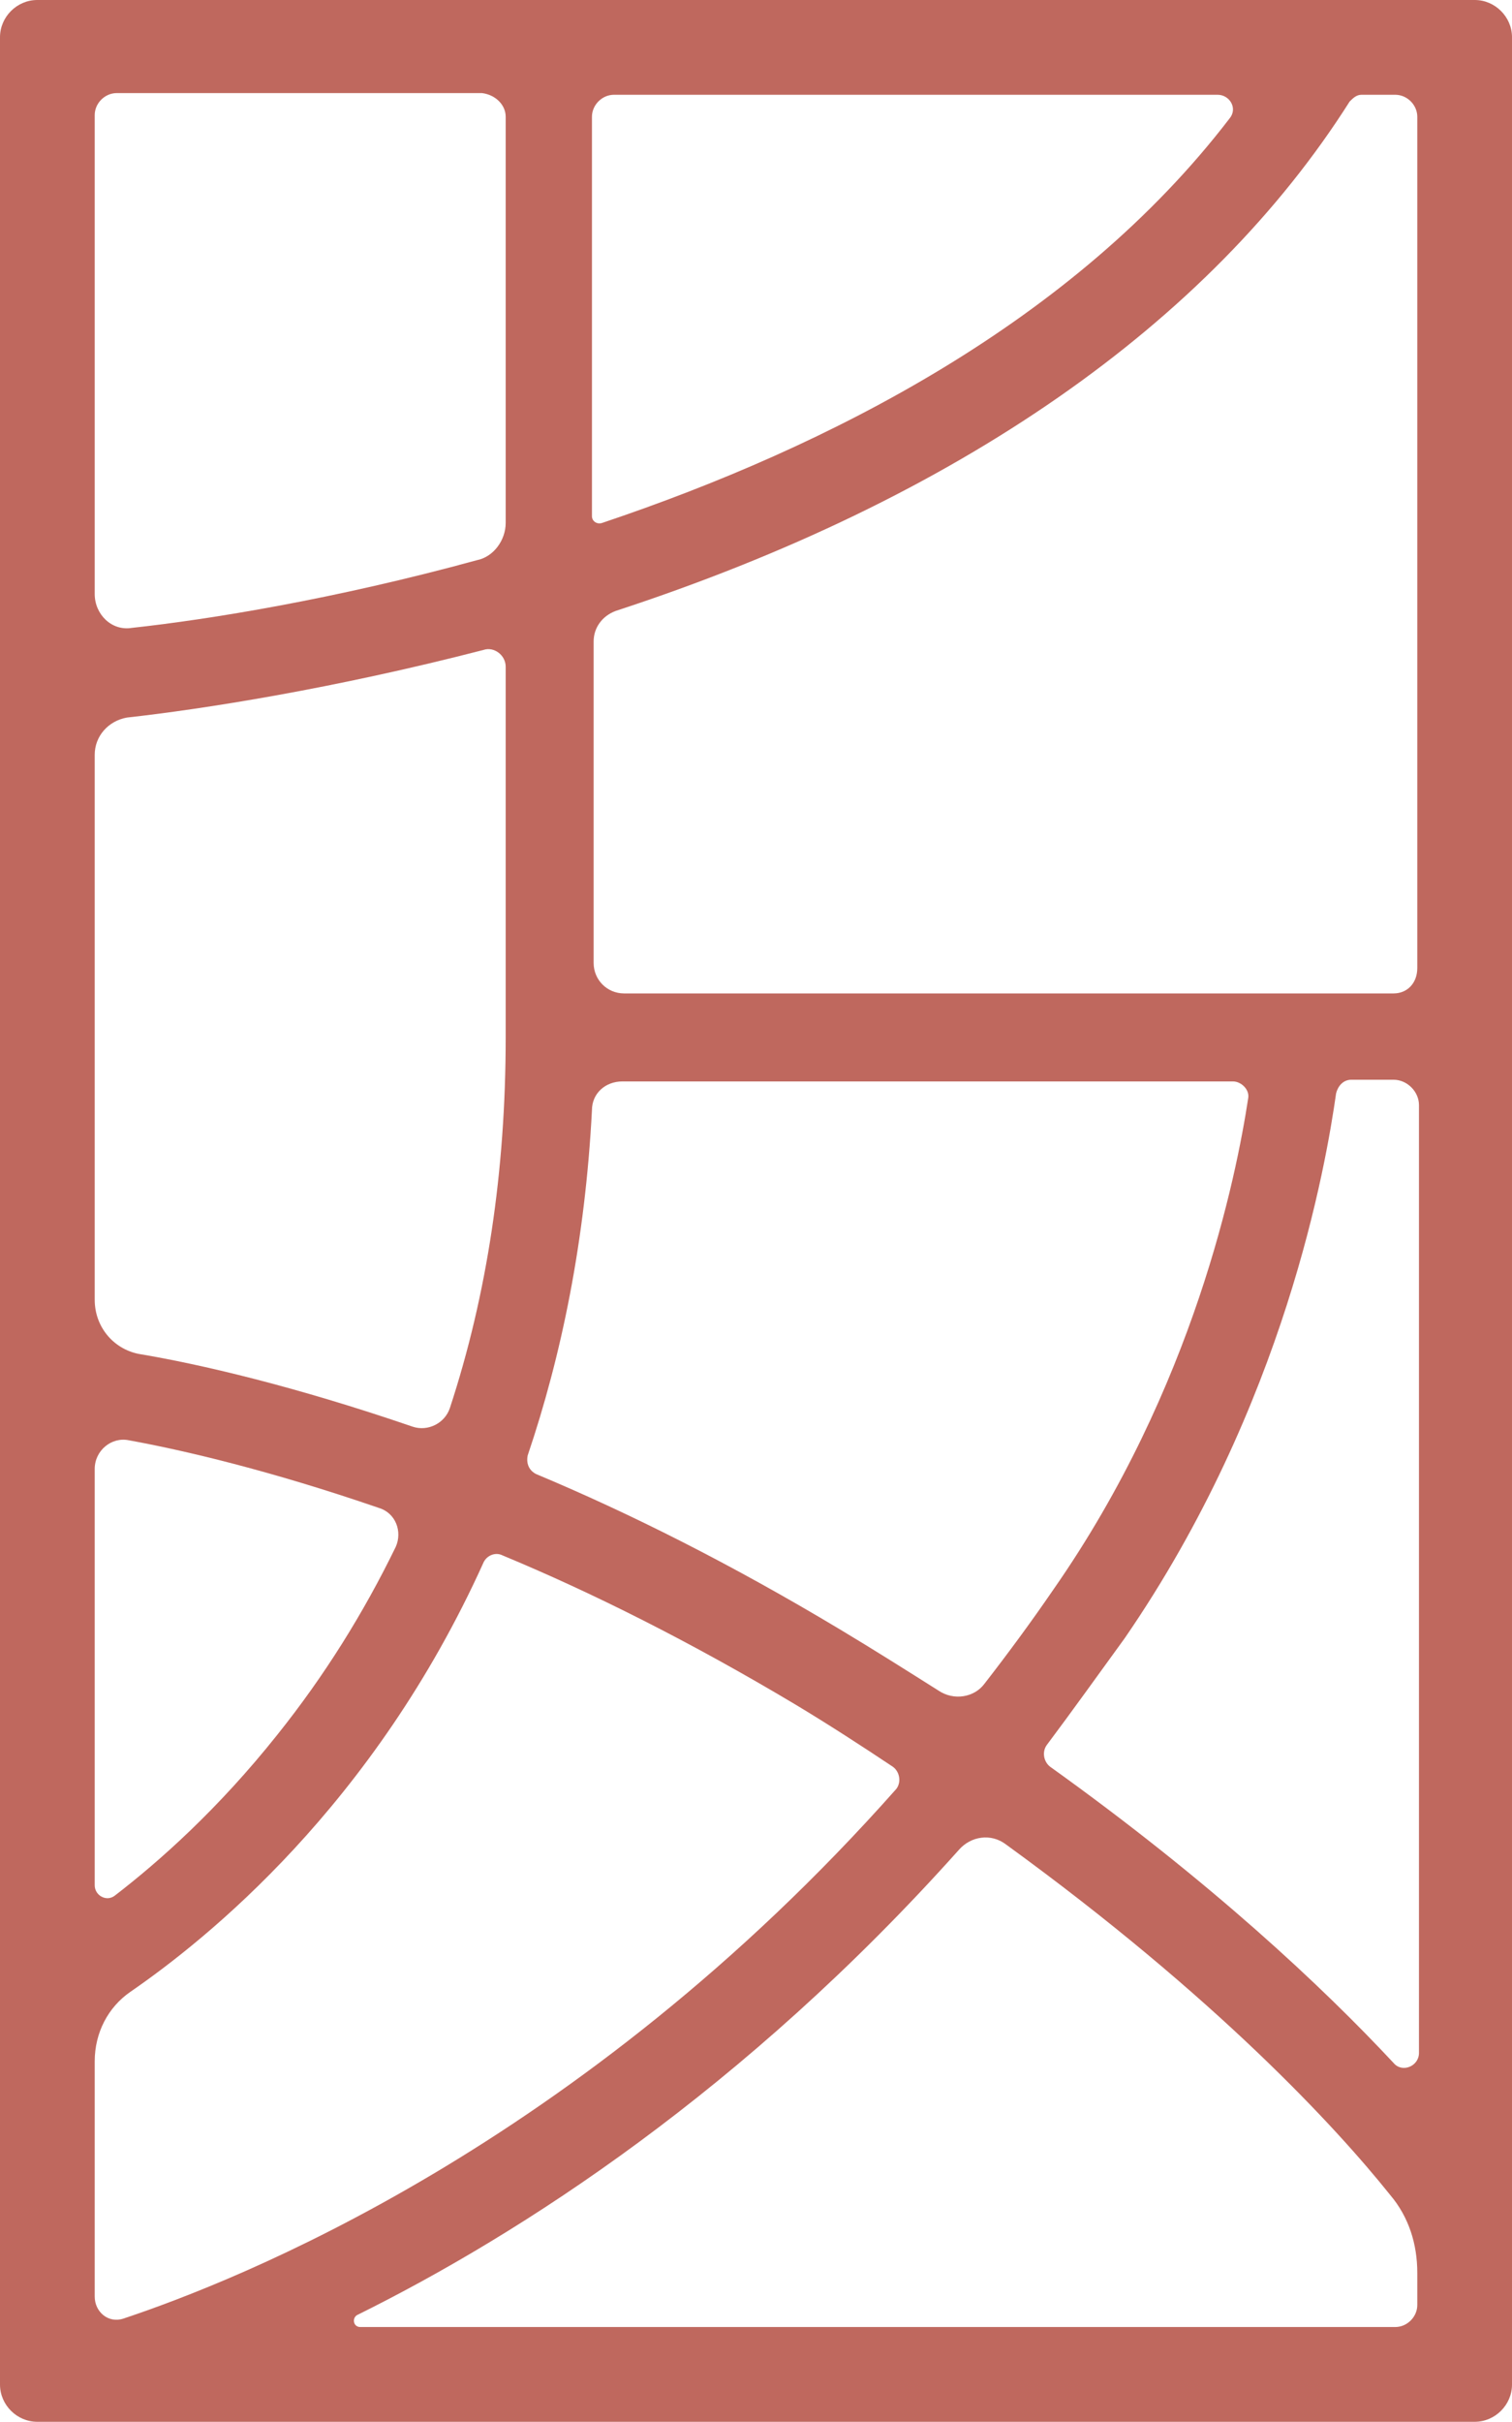
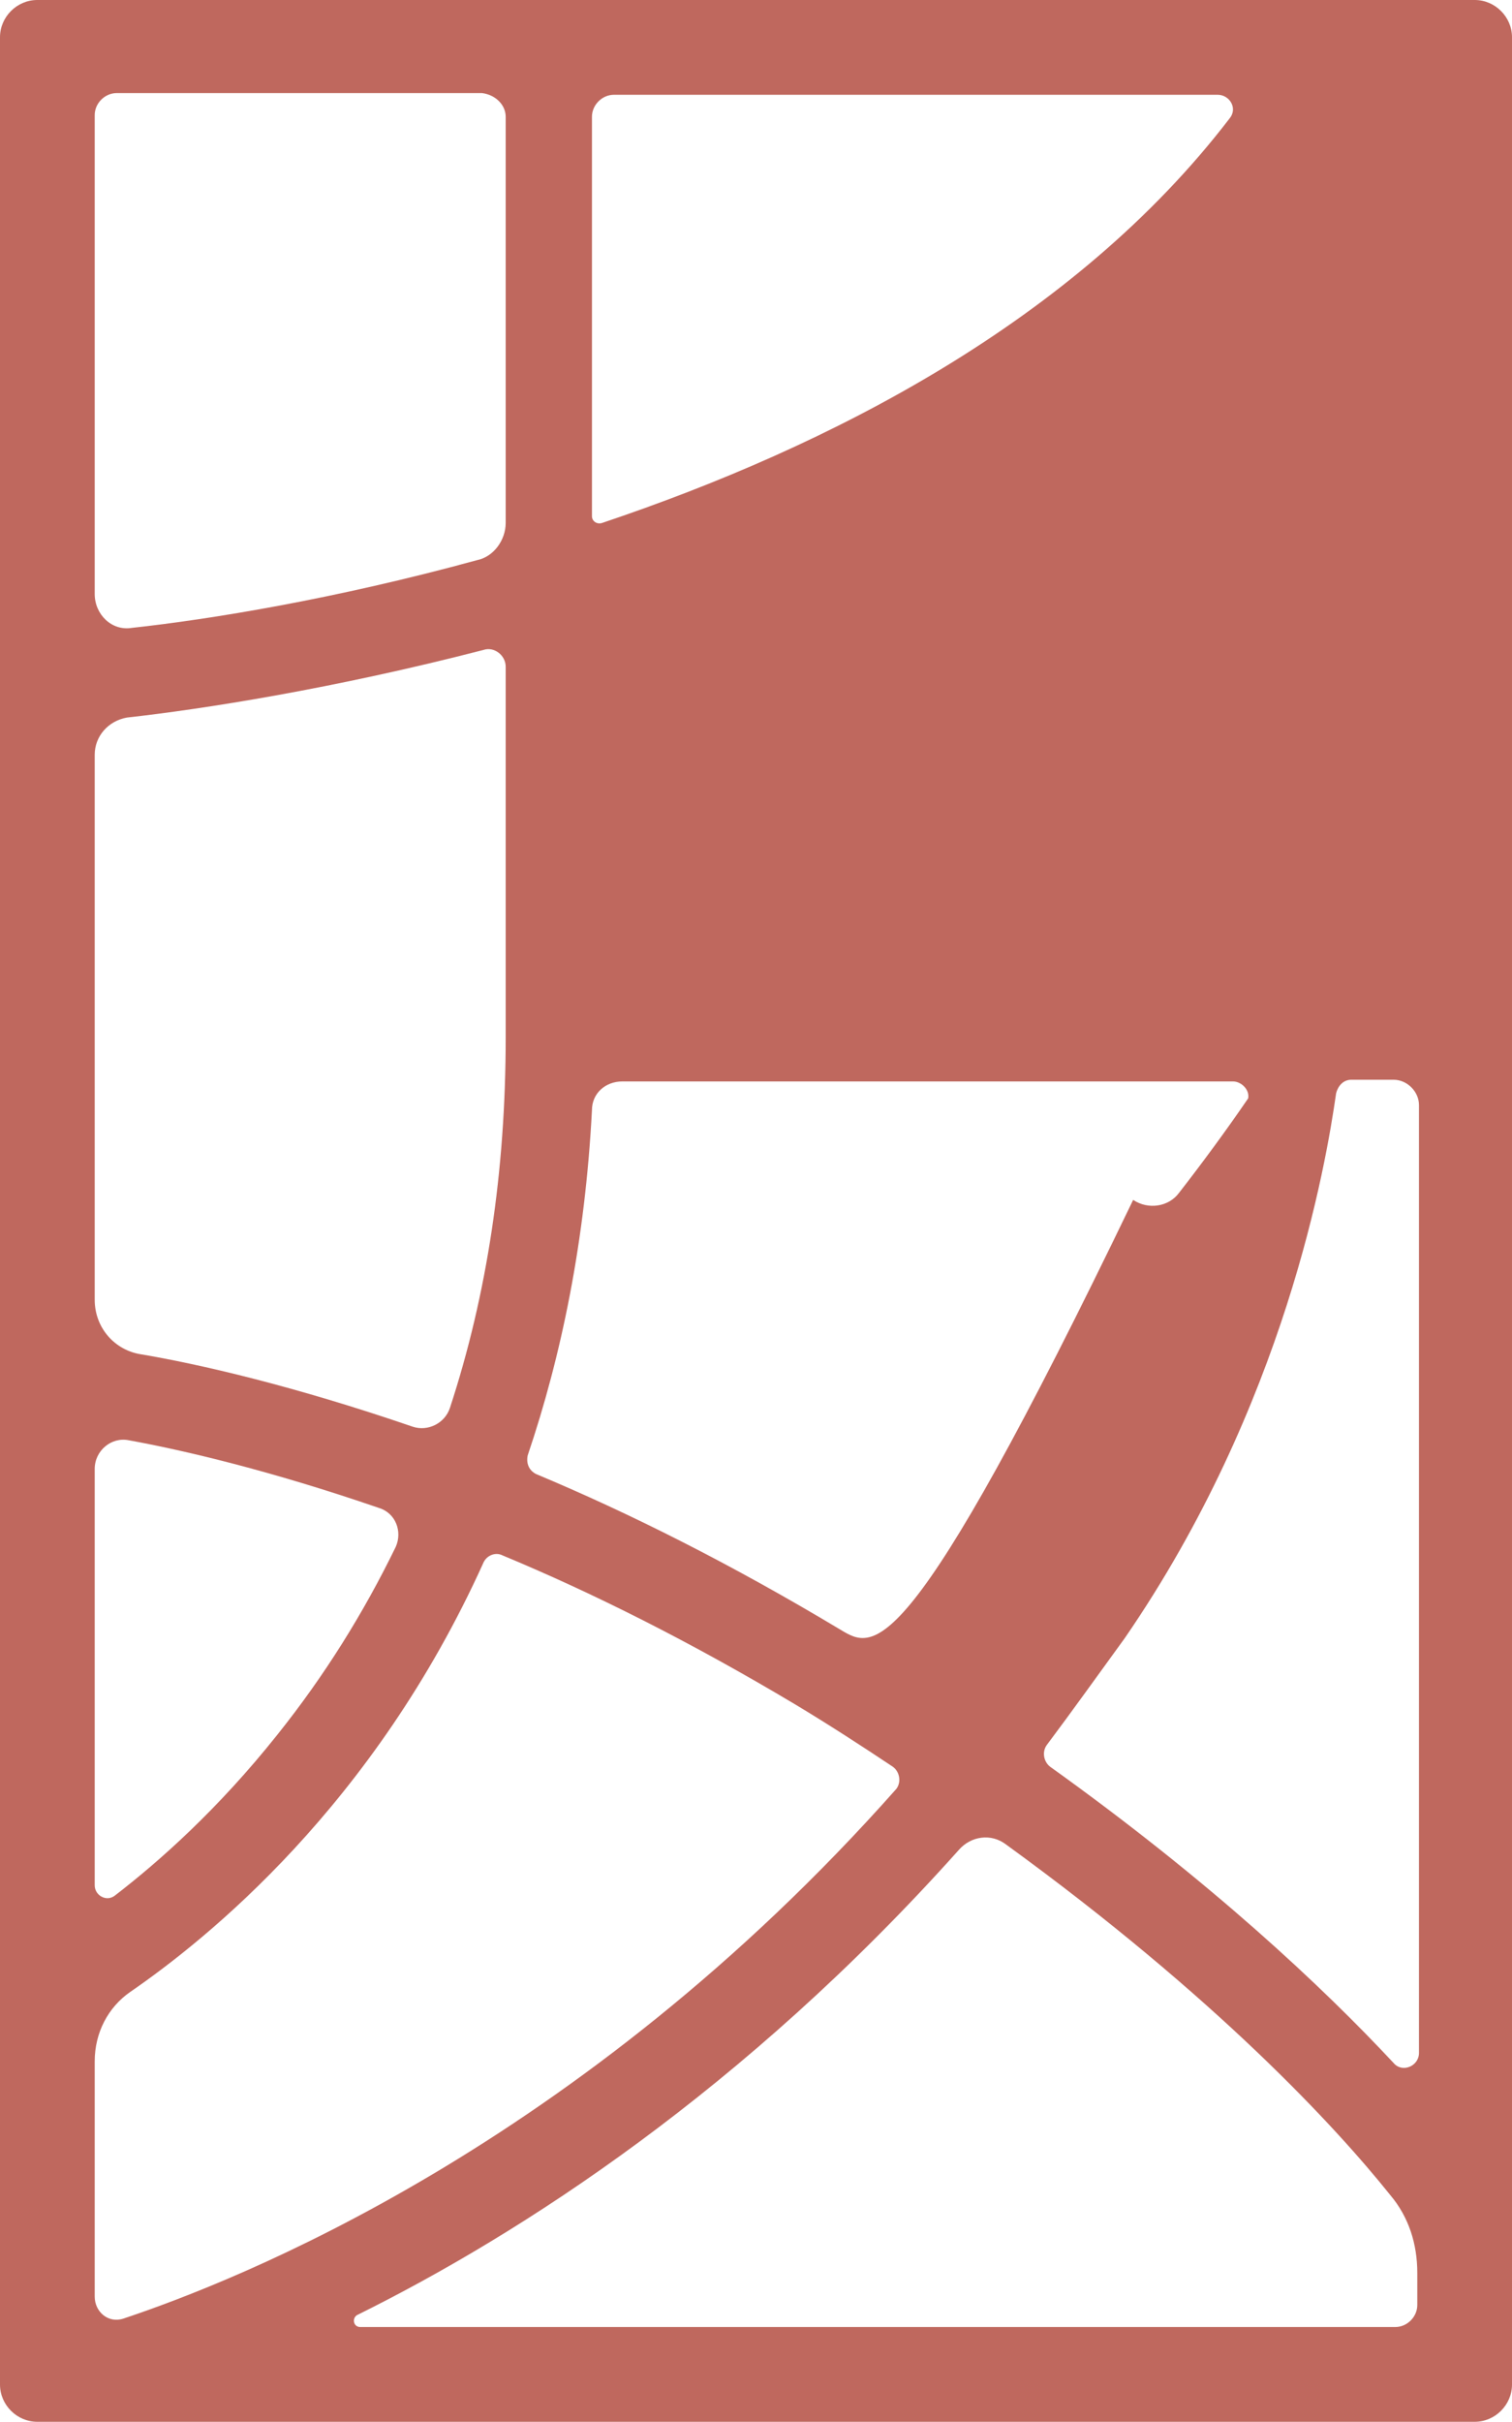
<svg xmlns="http://www.w3.org/2000/svg" version="1.1" id="row" x="0px" y="0px" viewBox="0 0 89.4 143.1" style="enable-background:new 0 0 89.4 143.1;" xml:space="preserve">
  <style type="text/css">
    .st0 {
        fill: #BF685E;
    }

    .st1 {
        fill: #FFFFFF;
    }

    .loading #bg {
        fill: #bf685e;
    }

    #logo1 {
        animation: logo 0.3s infinite alternate;
        fill: #fff;
    }

    #logo2 {
        animation: logo 0.5s infinite alternate;
        fill: #fff;
    }

    #logo3 {
        animation: logo 1s infinite alternate;
        fill: #fff;
    }

    #logo4 {
        animation: logo 1.1s infinite alternate;
        fill: #fff;
    }

    #logo5 {
        animation: logo 0.7s infinite alternate;
        fill: #fff;
    }

    #logo6 {
        animation: logo 0.4s infinite alternate;
        fill: #fff;
    }

    #logo7 {
        animation: logo 1.2s infinite alternate;
        fill: #fff;
    }

    #logo8 {
        animation: logo 0.9s infinite alternate;
        fill: #fff;
    }

    #logo9 {
        animation: logo 1s infinite alternate;
        fill: #fff;
    }

    @keyframes logo {

        0% {
            opacity: 1;
        }

        0% {
            opacity: .5;
        }


        100% {
            opacity: .75;
        }
    }
    </style>
  <g>
    <path id="bg" class="st0" d="M0,2.2v138.7c0,1.2,1,2.2,2.2,2.2h85c1.2,0,2.2-1,2.2-2.2V2.2c0-1.2-1-2.2-2.2-2.2h-85C1,0,0,1,0,2.2" />
    <path id="logo9" class="st1" d="M21.1,136.8c9.7-4.8,22.9-13.3,35.6-27.5c0.7-0.8,1.9-1,2.8-0.3c12.4,9,19.5,16.7,22.7,20.7   c1.1,1.3,1.6,2.9,1.6,4.6v1.9c0,0.7-0.6,1.3-1.3,1.3H21.3C20.9,137.5,20.8,137,21.1,136.8" />
    <path id="logo8" class="st1" d="M29.9,6.9v24c0,1-0.7,2-1.7,2.2c-8.4,2.3-15.8,3.5-20.4,4c-1.2,0.2-2.2-0.8-2.2-2   c0-6.2,0-23.4,0-28.3c0-0.7,0.6-1.3,1.3-1.3h21.6C29.3,5.6,29.9,6.2,29.9,6.9" />
    <path id="logo7" class="st1" d="M35,30.5V6.9c0-0.7,0.6-1.3,1.3-1.3h35.7c0.7,0,1.2,0.8,0.7,1.4C63.5,19,49,26.4,35.6,30.9   C35.3,31,35,30.8,35,30.5" />
-     <path id="logo6" class="st1" d="M82.4,58.7H36.9c-1,0-1.8-0.8-1.8-1.8v-19c0-0.8,0.5-1.5,1.3-1.8c20.2-6.6,35.1-17,43.4-30.1   c0.2-0.2,0.4-0.4,0.7-0.4h2c0.7,0,1.3,0.6,1.3,1.3v50.3C83.8,58.1,83.2,58.7,82.4,58.7" />
    <path id="logo5" class="st1" d="M66.5,96.8c9.5-13.8,11.9-28,12.5-32.2c0.1-0.4,0.4-0.8,0.9-0.8h2.5c0.8,0,1.5,0.7,1.5,1.5v56   c0,0.8-1,1.2-1.5,0.6c-4.2-4.5-10.8-10.7-20.3-17.5c-0.4-0.3-0.5-0.9-0.2-1.3C63.4,101.1,64.9,99,66.5,96.8" />
-     <path id="logo4" class="st1" d="M49.7,96.3c-6.5-3.9-12.5-6.9-18-9.2c-0.4-0.2-0.6-0.6-0.5-1.1c2-5.9,3.4-12.7,3.8-20.4   c0-1,0.8-1.7,1.8-1.7h36.1c0.5,0,1,0.5,0.9,1c-0.7,4.6-3.2,17.1-11.5,29c-1.3,1.9-2.7,3.8-4.1,5.6c-0.6,0.8-1.8,1-2.7,0.4   C53.6,98.7,51.7,97.5,49.7,96.3" />
+     <path id="logo4" class="st1" d="M49.7,96.3c-6.5-3.9-12.5-6.9-18-9.2c-0.4-0.2-0.6-0.6-0.5-1.1c2-5.9,3.4-12.7,3.8-20.4   c0-1,0.8-1.7,1.8-1.7h36.1c0.5,0,1,0.5,0.9,1c-1.3,1.9-2.7,3.8-4.1,5.6c-0.6,0.8-1.8,1-2.7,0.4   C53.6,98.7,51.7,97.5,49.7,96.3" />
    <path id="logo3" class="st1" d="M7.7,117.7c4.5-3.1,14.4-11,20.9-25.4c0.2-0.4,0.7-0.6,1.1-0.4C35,94.1,40.8,97,47,100.7   c2,1.2,4,2.5,5.8,3.7c0.4,0.3,0.5,0.9,0.2,1.3c-18.8,21.2-39.1,29.1-45.7,31.3c-0.9,0.3-1.7-0.4-1.7-1.3c0-3.2,0-10.1,0-13.9   C5.6,120.1,6.4,118.6,7.7,117.7" />
    <path id="logo2" class="st1" d="M7.6,85.1c3.3,0.6,8.4,1.8,14.8,4c1,0.3,1.4,1.4,1,2.3c-1.9,3.9-4.2,7.6-7,11.1   c-3.5,4.4-7,7.5-9.6,9.5c-0.5,0.4-1.2,0-1.2-0.6c0-4.7,0-19.3,0-24.6C5.6,85.7,6.6,84.9,7.6,85.1" />
    <path id="logo1" class="st1" d="M24.4,84.3c-7-2.4-12.6-3.7-16.2-4.3c-1.5-0.3-2.6-1.6-2.6-3.2V44.6c0-1.1,0.8-2,1.9-2.2   c4.5-0.5,12.2-1.7,21.1-4c0.6-0.2,1.3,0.3,1.3,1v21.9c0,7.9-1.1,15.2-3.3,21.9C26.3,84.1,25.3,84.6,24.4,84.3" />
  </g>
</svg>